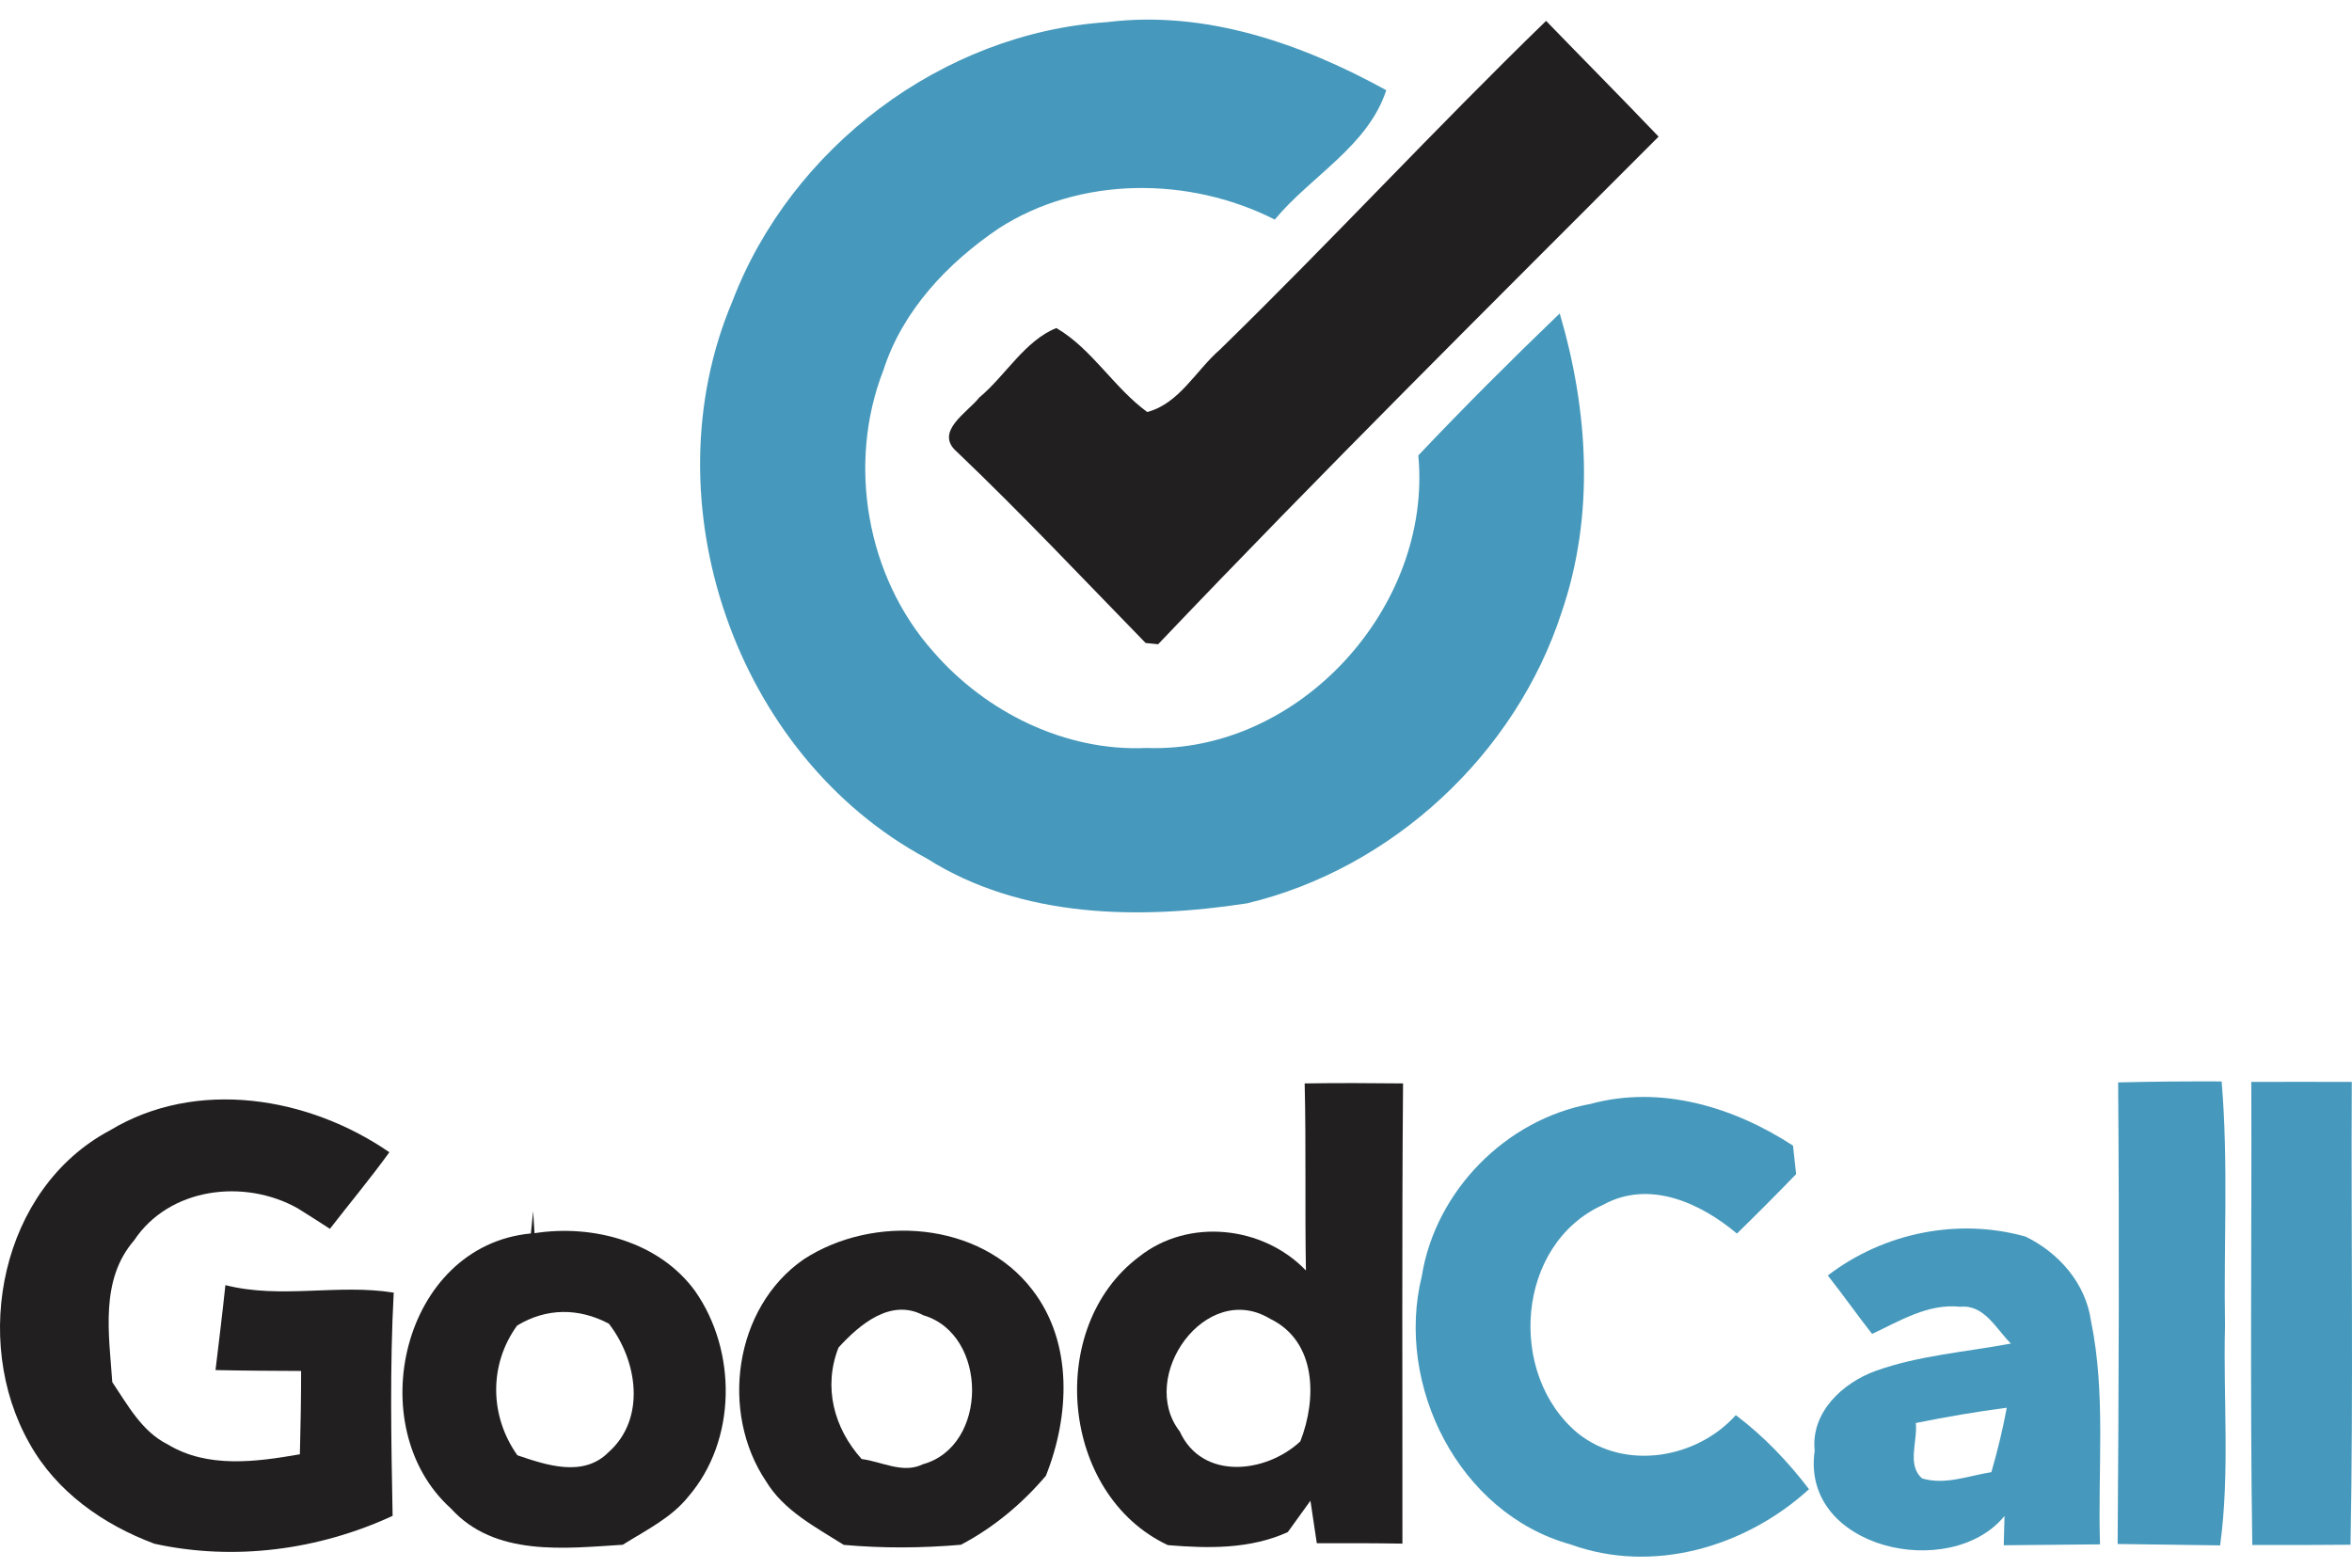
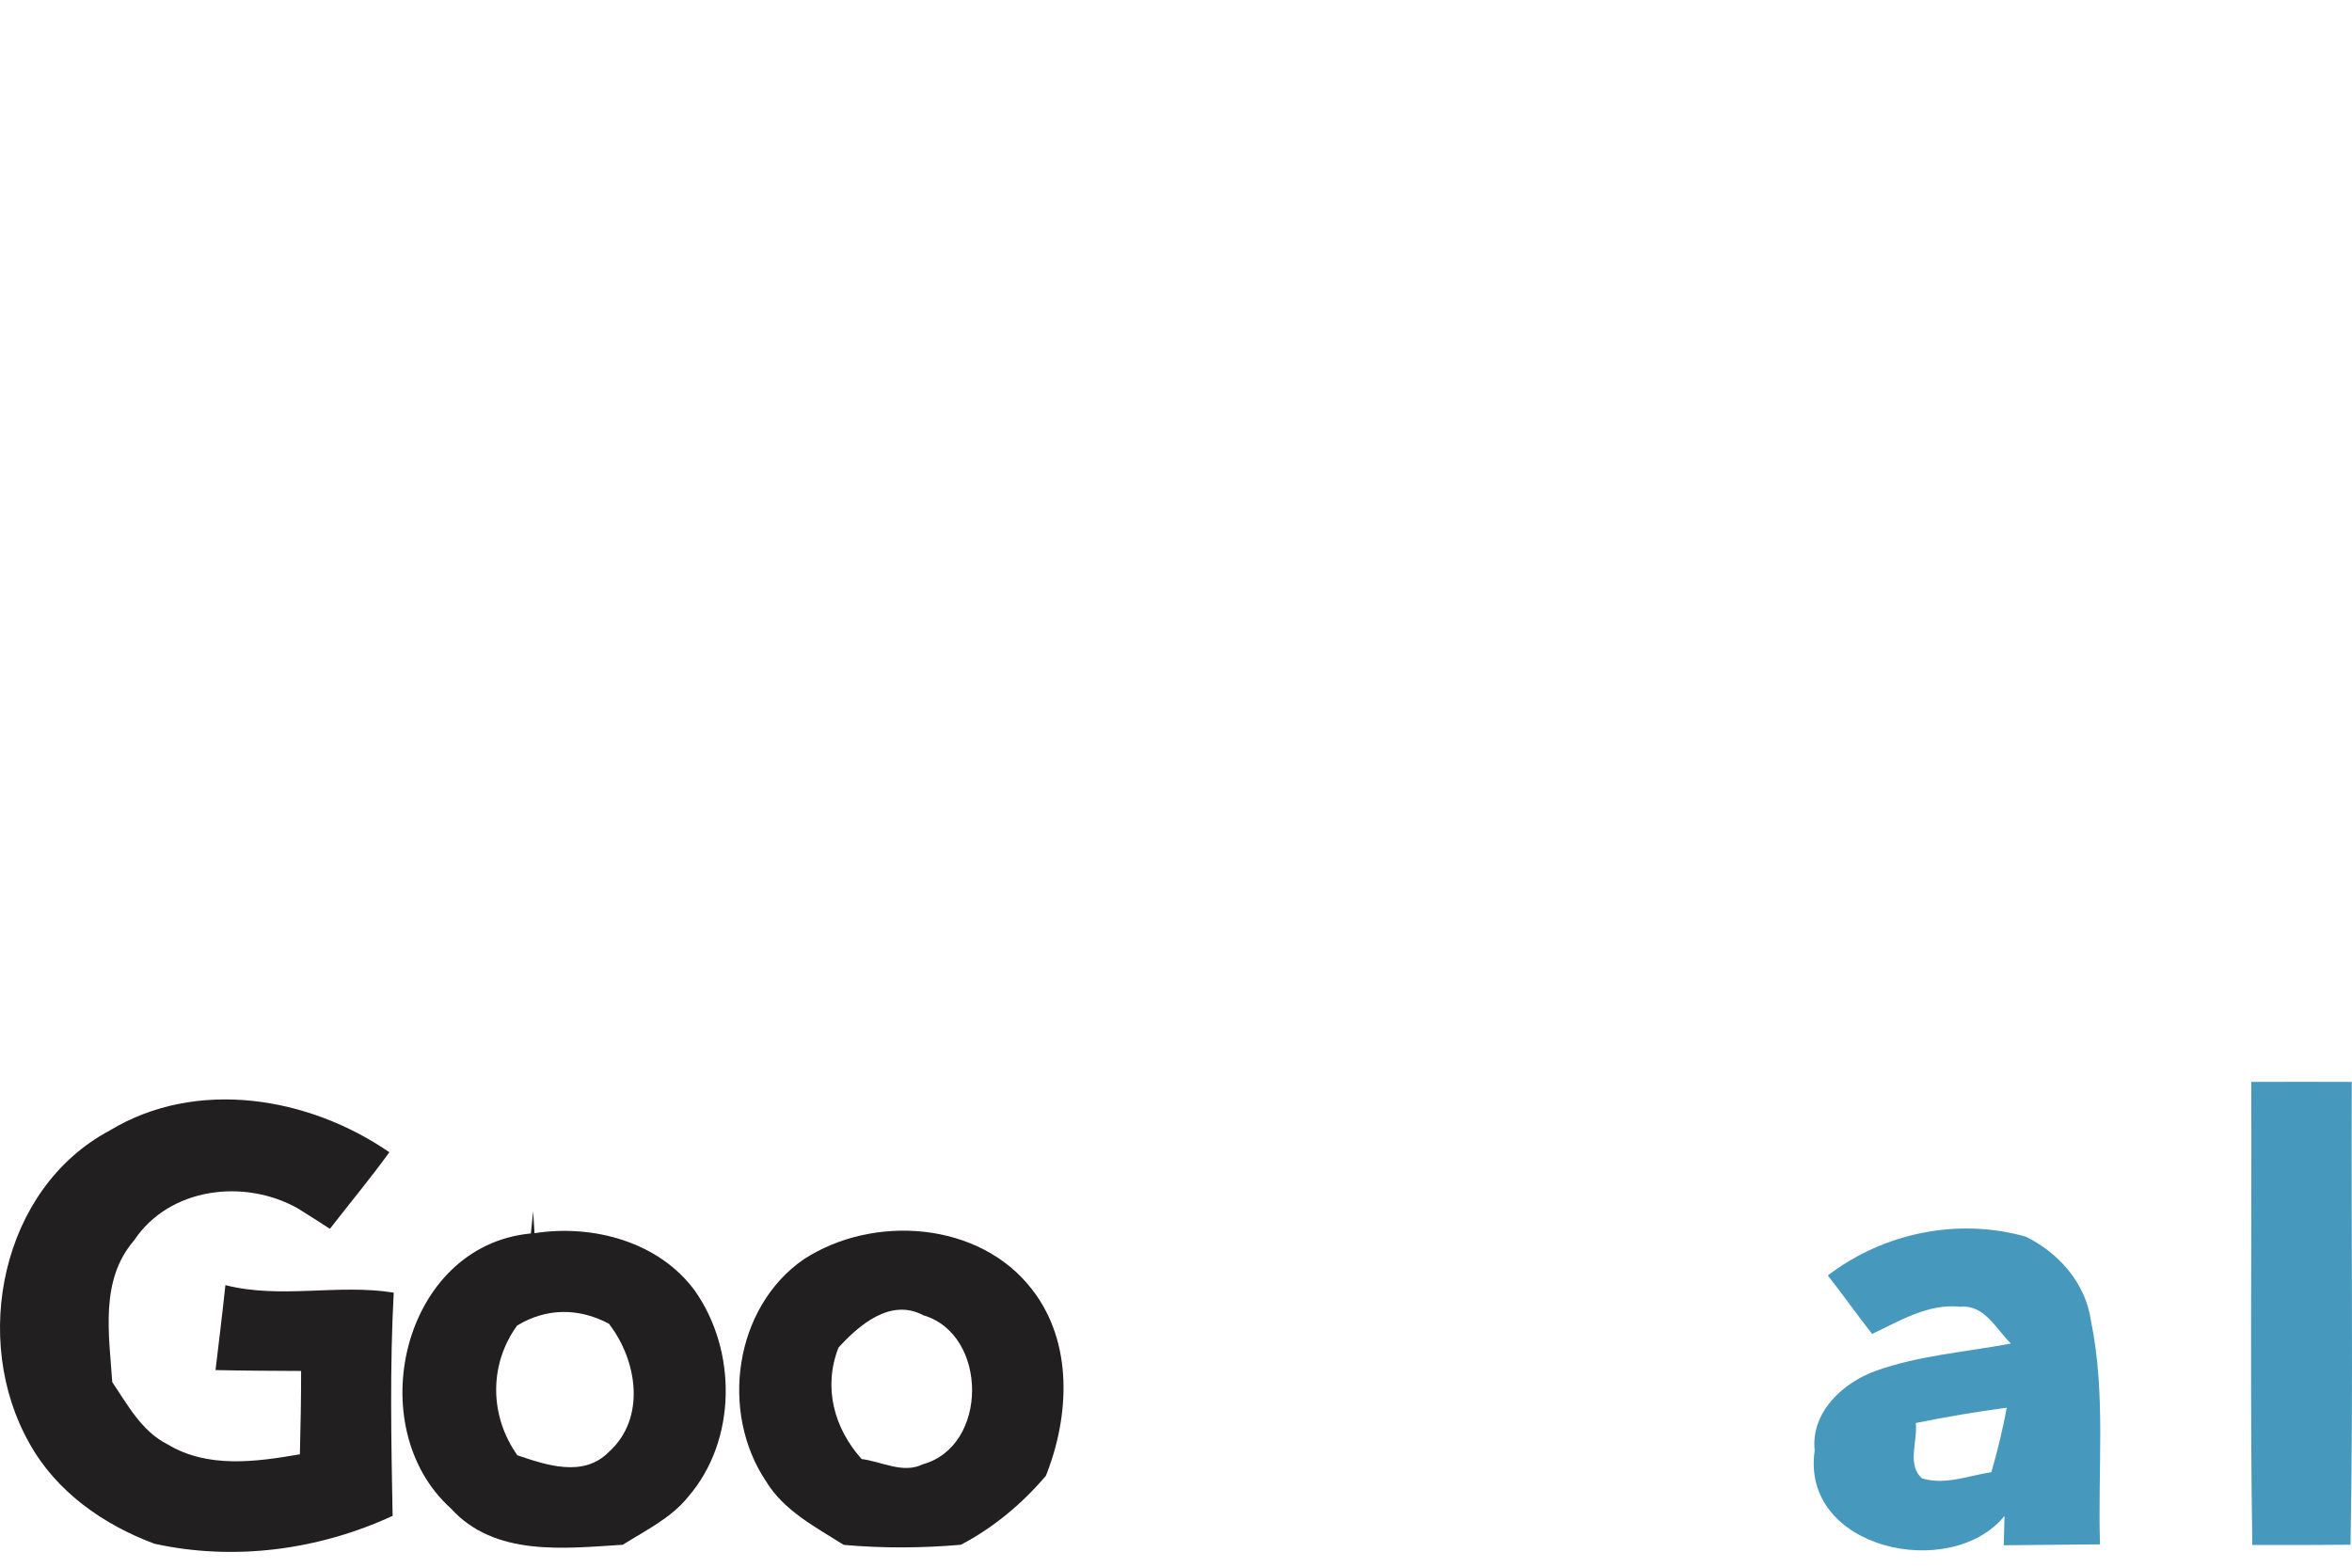
<svg xmlns="http://www.w3.org/2000/svg" width="120" height="80" viewBox="0 0 120 80" fill="none">
-   <path d="M37.36 15.394C40.348 7.54 48.061 1.692 56.477 1.13C61.489 0.504 66.399 2.221 70.728 4.603C69.79 7.47 66.885 8.977 65.039 11.205C60.685 8.996 55.117 8.977 50.96 11.652C48.355 13.415 46.05 15.841 45.073 18.887C43.209 23.65 44.205 29.422 47.608 33.246C50.296 36.35 54.357 38.361 58.501 38.169C66.291 38.45 73.091 30.961 72.363 23.241C74.706 20.764 77.12 18.357 79.578 15.994C81.04 20.955 81.372 26.293 79.674 31.248C77.324 38.495 71.022 44.337 63.615 46.1C58.131 46.936 52.122 46.872 47.282 43.807C37.513 38.559 33.056 25.578 37.36 15.394Z" fill="#4699BC" />
-   <path d="M108.068 55.237C109.83 55.192 111.586 55.179 113.348 55.186C113.7 59.336 113.451 63.512 113.521 67.668C113.425 71.404 113.776 75.152 113.272 78.861C111.529 78.836 109.786 78.817 108.042 78.791C108.1 70.938 108.132 63.084 108.068 55.237Z" fill="#4699BC" />
  <path d="M114.913 78.842C114.792 70.969 114.888 63.09 114.862 55.211C116.567 55.205 118.278 55.205 119.989 55.211C119.951 63.084 120.072 70.956 119.925 78.829C118.253 78.842 116.586 78.848 114.913 78.842Z" fill="#4699BC" />
-   <path d="M81.142 56.335C84.731 55.358 88.447 56.488 91.48 58.461C91.518 58.825 91.601 59.553 91.639 59.917C90.65 60.938 89.641 61.954 88.619 62.95C86.761 61.386 84.143 60.185 81.794 61.481C77.337 63.486 76.877 70.152 80.517 73.153C82.924 75.062 86.57 74.437 88.562 72.215C89.986 73.287 91.218 74.583 92.297 75.995C89.06 78.944 84.335 80.343 80.121 78.81C74.438 77.233 71.163 70.701 72.542 65.114C73.238 60.779 76.826 57.127 81.142 56.335Z" fill="#4699BC" />
  <path d="M93.255 65.089C96.096 62.911 99.889 62.133 103.343 63.103C105.042 63.927 106.415 65.491 106.683 67.407C107.455 71.155 107.021 75.011 107.143 78.81C105.502 78.829 103.867 78.842 102.232 78.855C102.245 78.485 102.264 77.738 102.271 77.361C99.525 80.726 91.857 79.059 92.585 74.028C92.38 72.074 94.015 70.561 95.707 69.954C97.922 69.162 100.298 68.996 102.596 68.562C101.843 67.822 101.249 66.564 100.017 66.685C98.376 66.506 96.933 67.407 95.515 68.071C94.743 67.087 94.028 66.066 93.255 65.089ZM97.744 72.617C97.852 73.53 97.271 74.762 98.069 75.445C99.244 75.796 100.438 75.305 101.6 75.126C101.913 74.041 102.181 72.949 102.386 71.838C100.828 72.036 99.282 72.31 97.744 72.617Z" fill="#4699BC" />
-   <path d="M62.242 17.84C67.88 12.342 73.225 6.557 78.882 1.066C80.791 3.039 82.726 4.986 84.622 6.972C76.06 15.554 67.446 24.09 59.088 32.876C58.928 32.857 58.609 32.832 58.45 32.812C55.264 29.543 52.128 26.21 48.821 23.056C47.64 22.035 49.37 21.045 49.964 20.285C51.305 19.168 52.288 17.38 53.897 16.741C55.704 17.795 56.828 19.781 58.533 21.026C60.174 20.591 61.016 18.899 62.242 17.84Z" fill="#211F20" />
-   <path d="M66.565 55.288C68.238 55.262 69.911 55.269 71.584 55.288C71.52 63.116 71.558 70.944 71.552 78.772C70.096 78.747 68.64 78.747 67.184 78.753C67.101 78.21 66.942 77.125 66.859 76.582C66.572 76.984 65.99 77.782 65.703 78.185C63.775 79.059 61.649 79.021 59.586 78.849C54.108 76.282 53.322 67.726 58.118 64.131C60.627 62.139 64.439 62.548 66.629 64.834C66.572 61.654 66.642 58.468 66.565 55.288ZM60.193 73.051C61.336 75.56 64.592 75.19 66.342 73.555C67.191 71.397 67.184 68.454 64.803 67.298C61.514 65.312 58.022 70.261 60.193 73.051Z" fill="#211F20" />
  <path d="M5.601 57.689C10.025 55.007 15.753 55.965 19.865 58.8C18.901 60.134 17.841 61.405 16.832 62.707C16.283 62.35 15.727 61.998 15.178 61.654C12.452 60.134 8.64 60.594 6.839 63.301C5.09 65.325 5.562 68.084 5.728 70.529C6.52 71.704 7.235 73.051 8.557 73.709C10.587 74.941 13.071 74.603 15.3 74.213C15.338 72.796 15.363 71.378 15.363 69.961C13.908 69.954 12.452 69.948 10.996 69.916C11.168 68.473 11.347 67.03 11.5 65.581C14.329 66.302 17.241 65.504 20.088 65.964C19.884 69.756 19.961 73.555 20.031 77.355C16.257 79.098 11.954 79.672 7.88 78.778C5.275 77.808 2.868 76.122 1.501 73.651C-1.493 68.371 0.052 60.639 5.601 57.689Z" fill="#211F20" />
  <path d="M27.086 62.944C27.118 62.663 27.176 62.094 27.201 61.807C27.22 62.088 27.252 62.65 27.271 62.931C30.247 62.465 33.625 63.365 35.457 65.874C37.609 68.933 37.596 73.492 35.125 76.365C34.244 77.47 32.948 78.089 31.773 78.83C28.791 79.015 25.241 79.449 23.006 76.978C18.39 72.828 20.51 63.569 27.086 62.944ZM26.384 67.643C24.934 69.642 24.979 72.266 26.397 74.264C27.884 74.769 29.762 75.407 31.051 74.105C32.98 72.387 32.52 69.424 31.064 67.547C29.525 66.736 27.884 66.736 26.384 67.643Z" fill="#211F20" />
  <path d="M40.993 64.272C44.55 61.947 49.996 62.318 52.672 65.823C54.76 68.524 54.574 72.272 53.361 75.311C52.142 76.742 50.692 77.955 49.026 78.83C47.033 79.002 45.035 79.015 43.049 78.836C41.606 77.923 39.997 77.099 39.084 75.592C36.722 72.074 37.45 66.736 40.993 64.272ZM42.781 68.767C41.989 70.784 42.545 72.879 43.962 74.456C44.984 74.584 46.076 75.222 47.078 74.724C50.443 73.805 50.418 68.09 47.11 67.119C45.444 66.232 43.847 67.598 42.781 68.767Z" fill="#211F20" />
</svg>